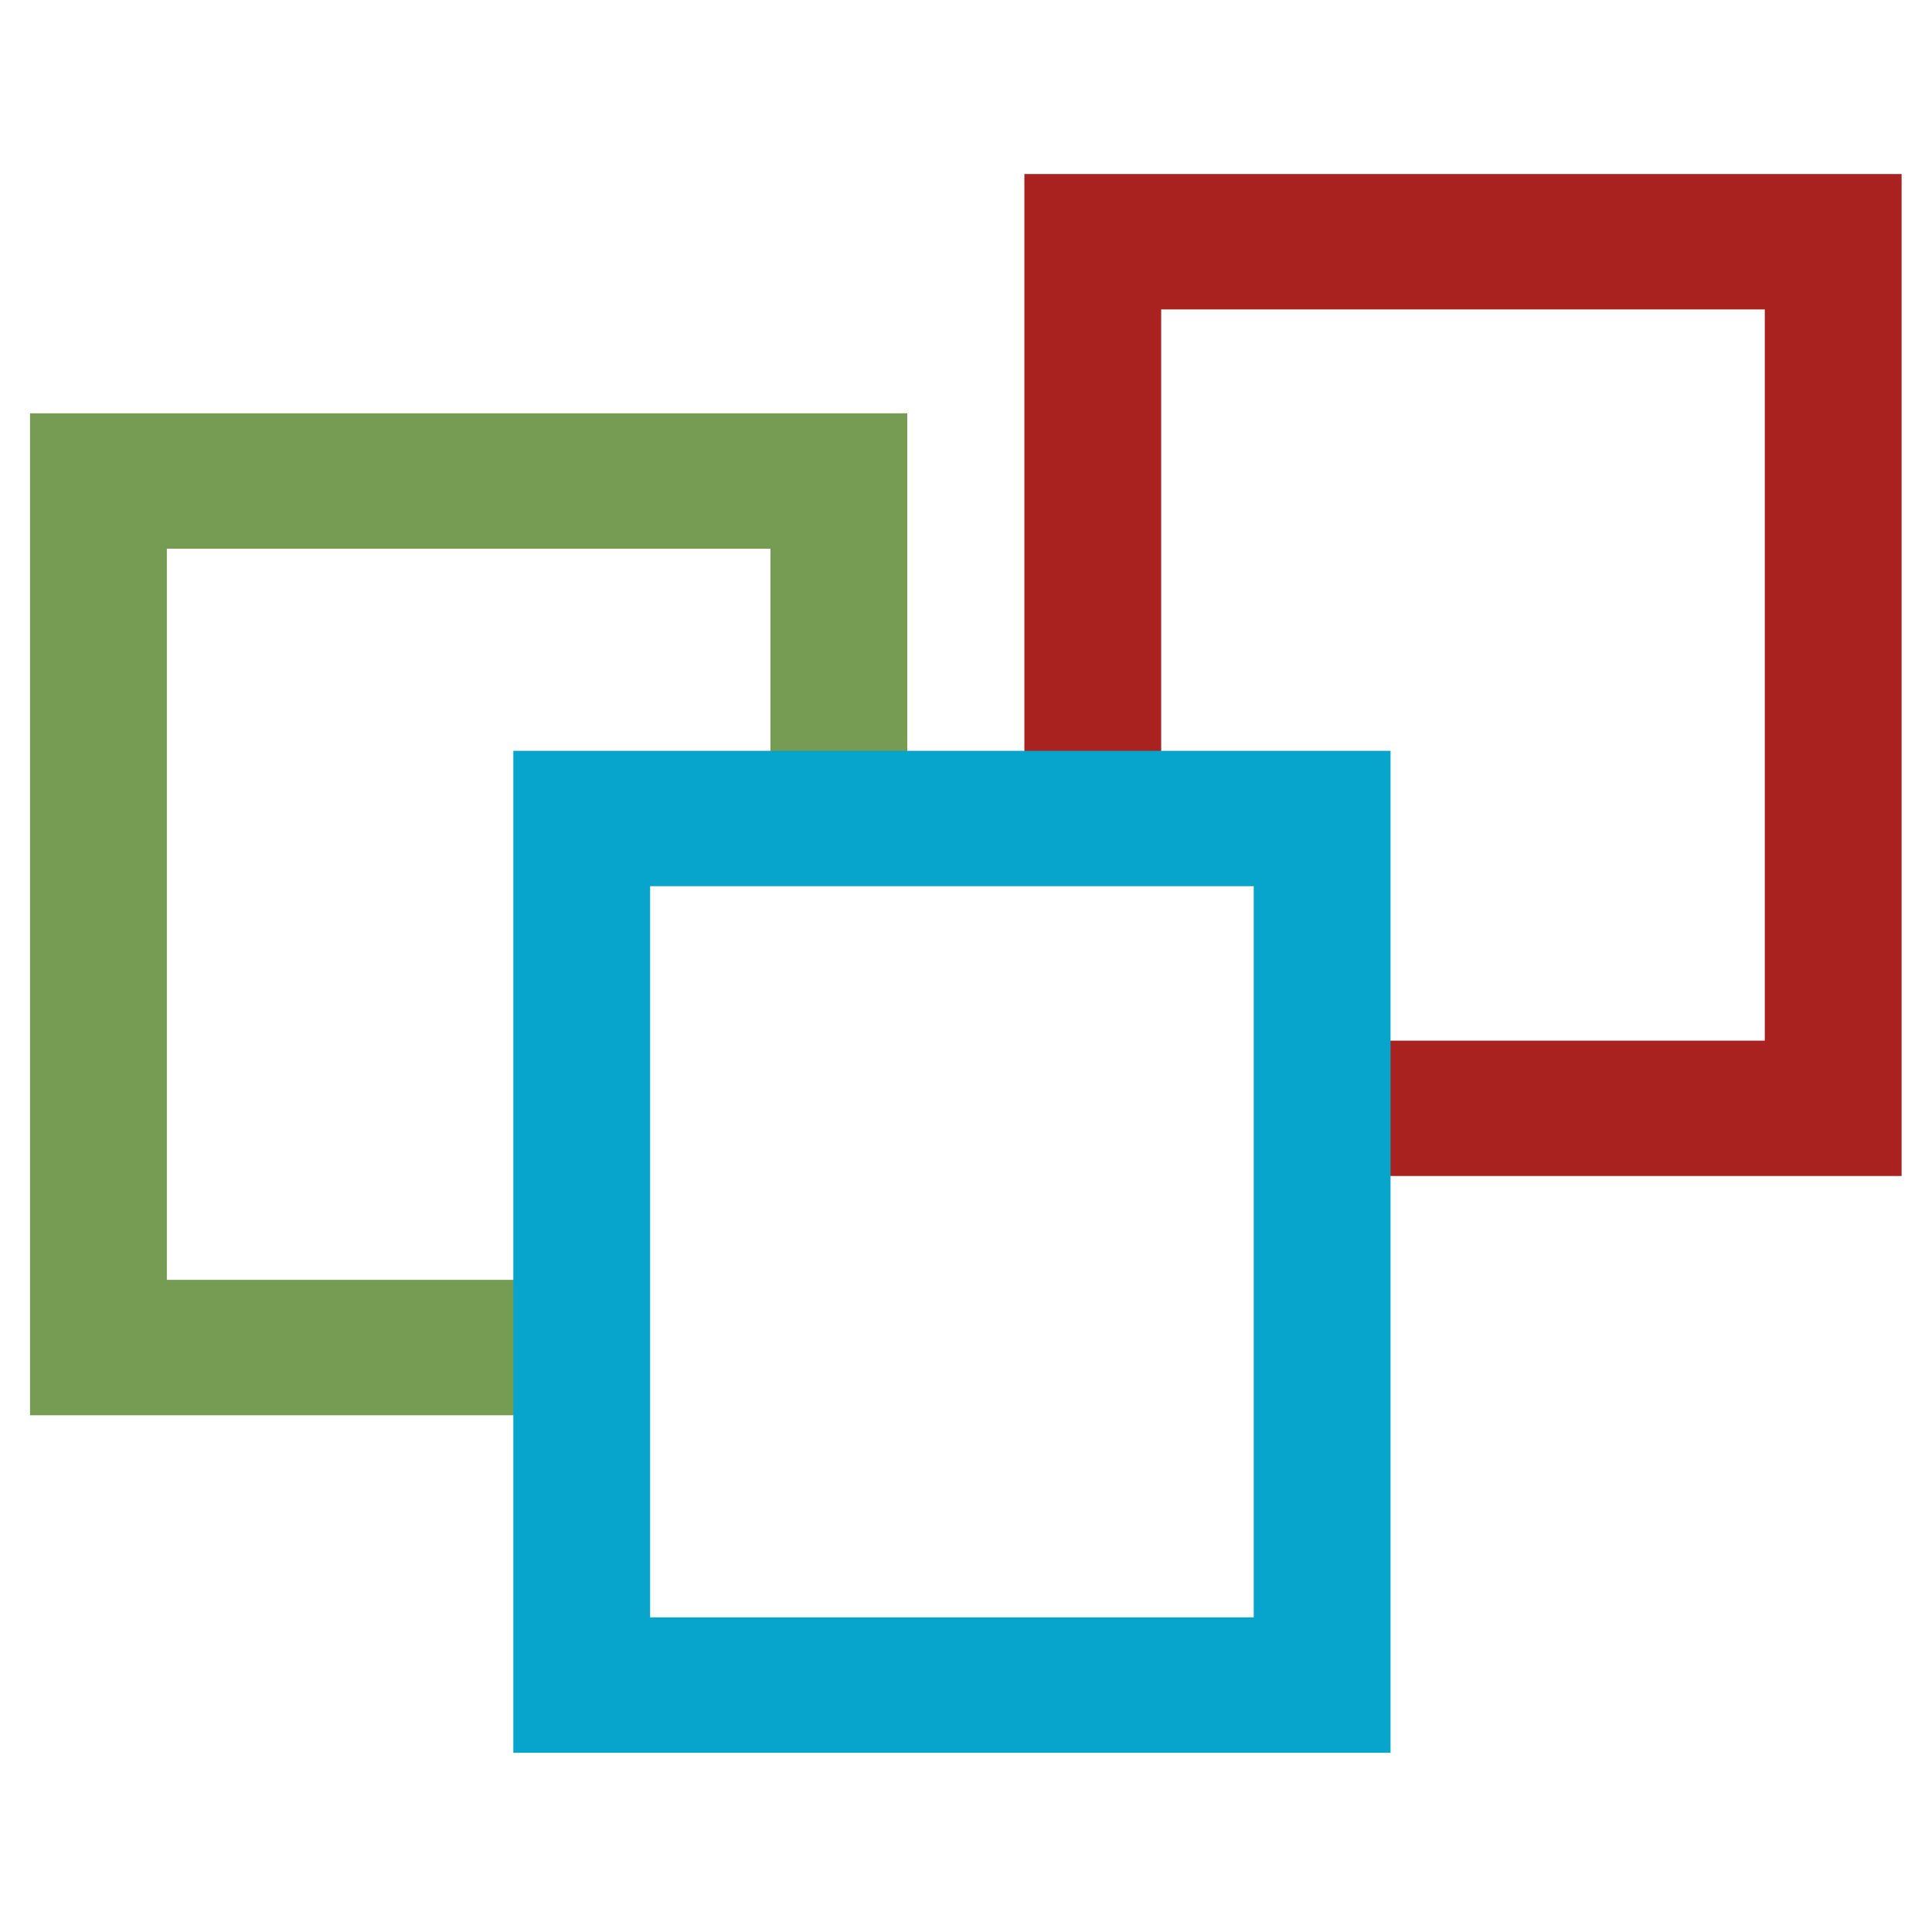
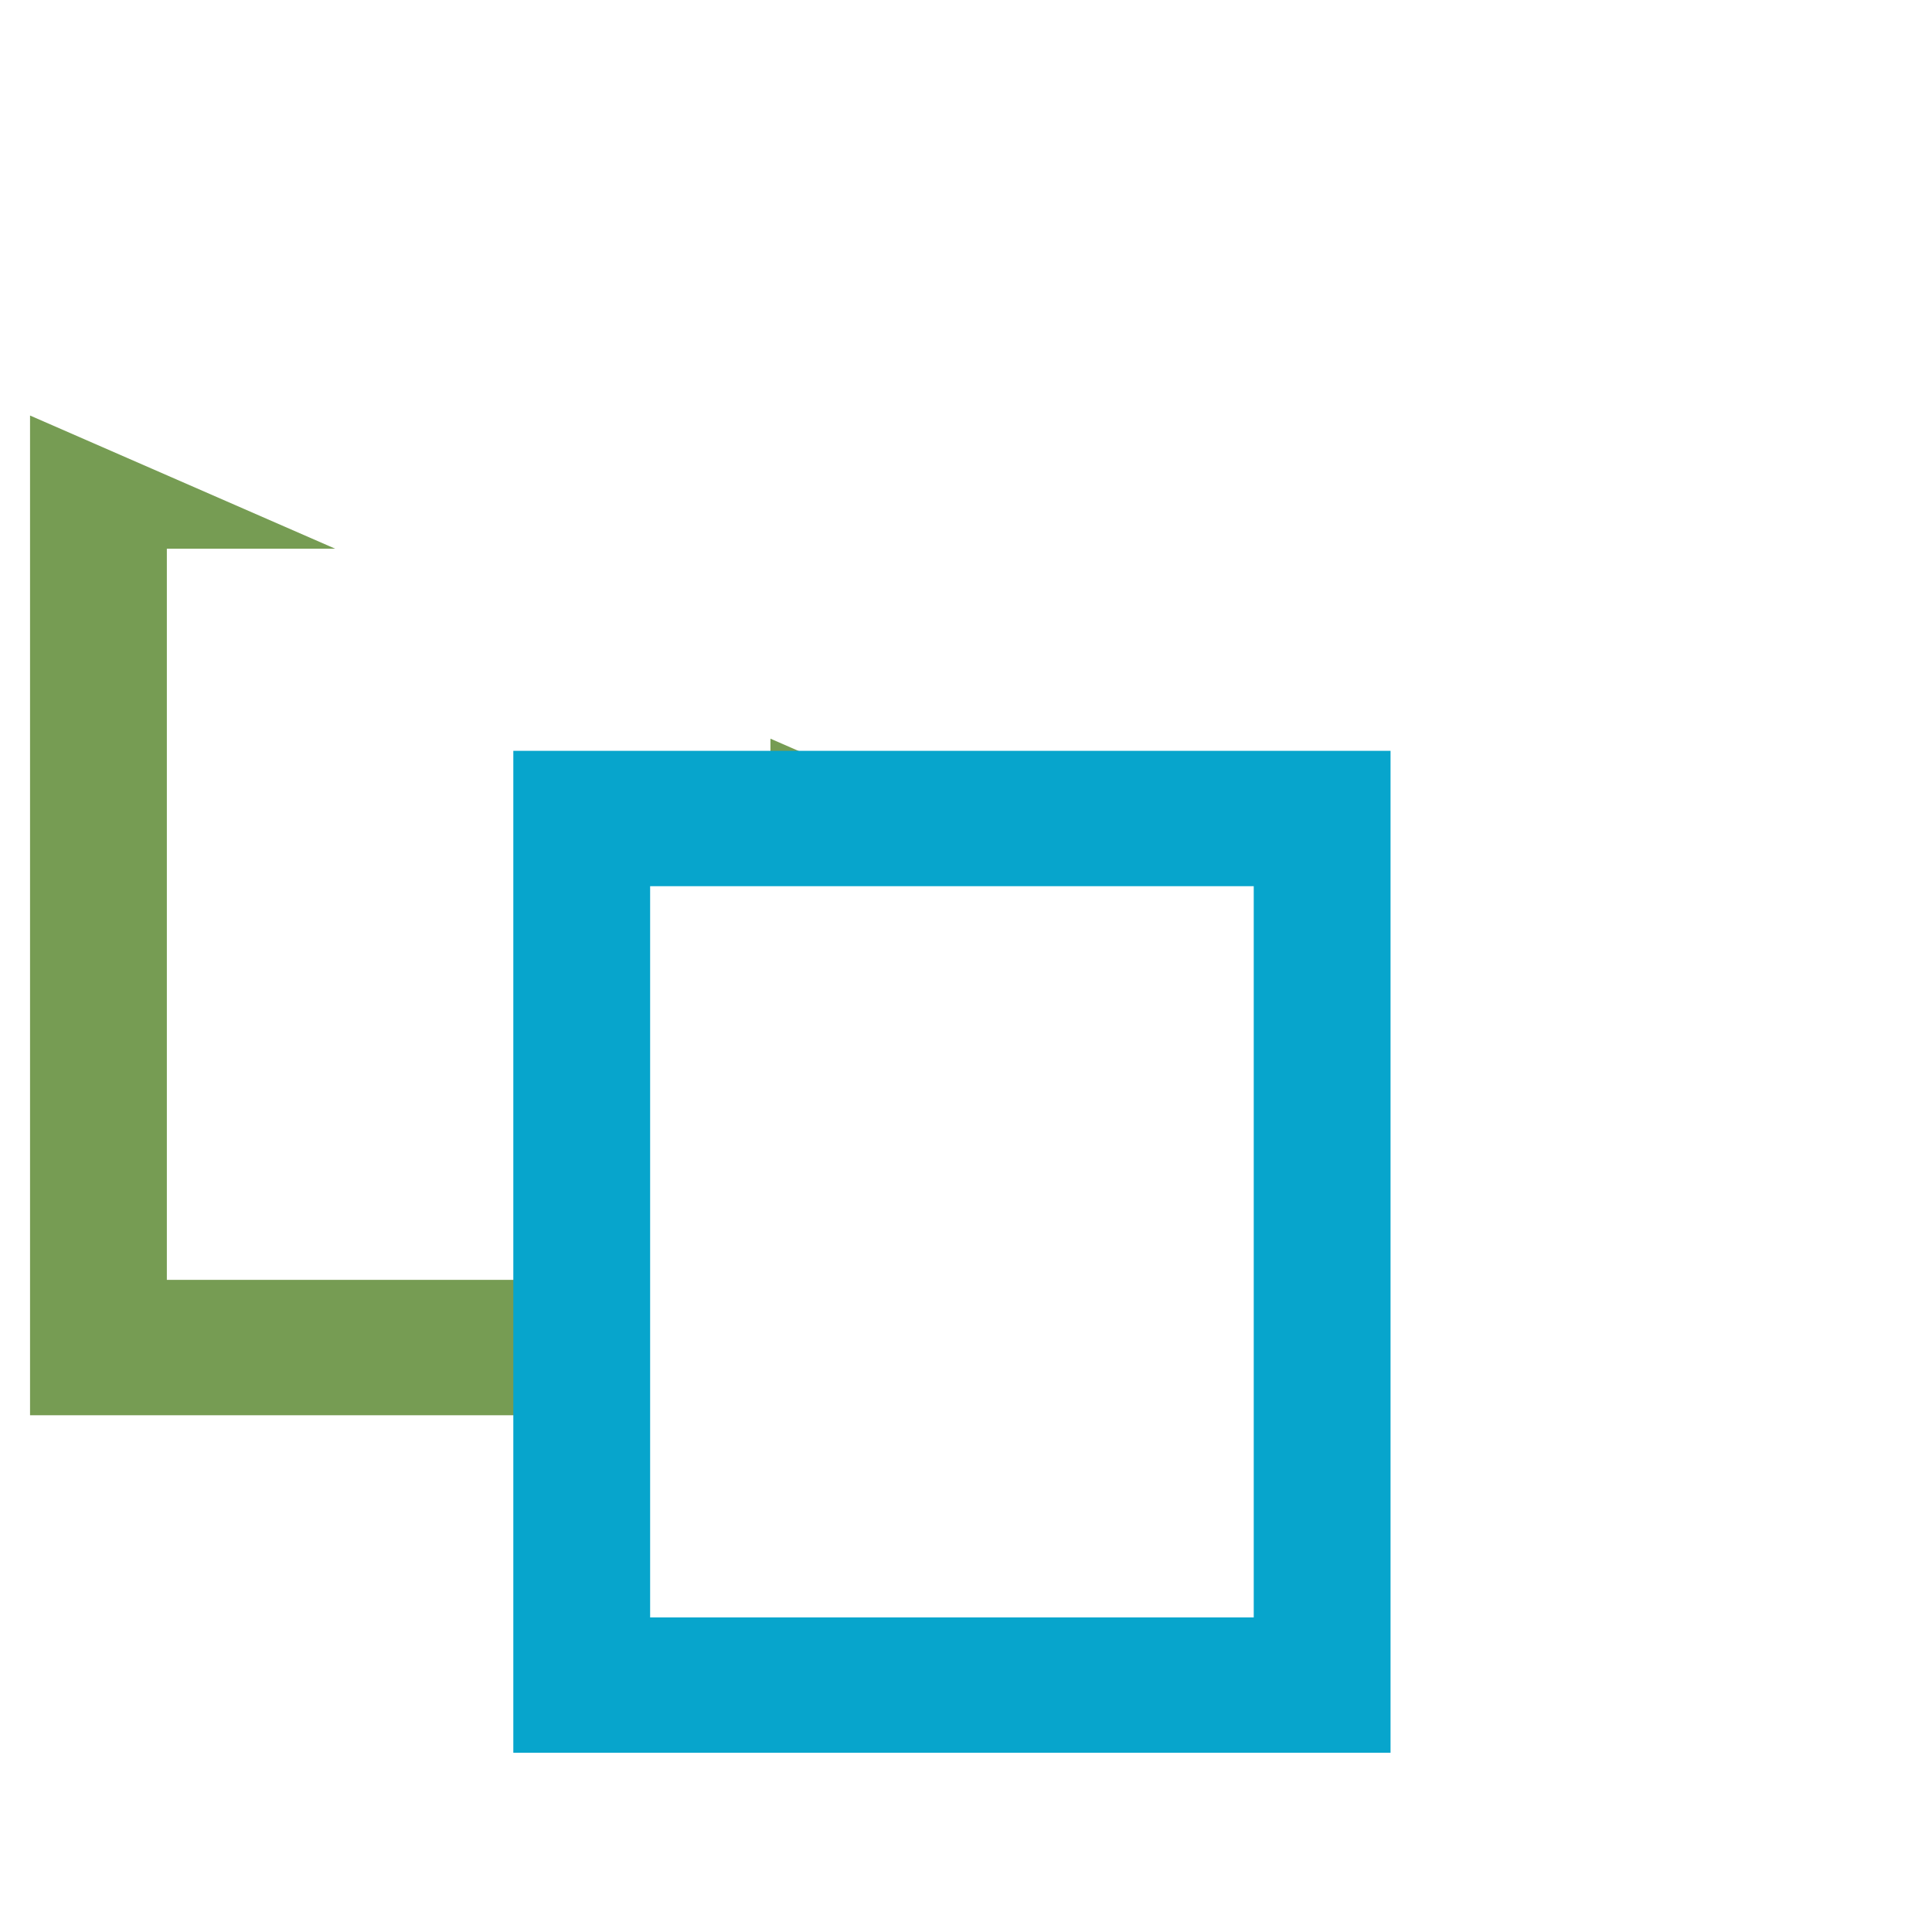
<svg xmlns="http://www.w3.org/2000/svg" xmlns:ns1="http://sodipodi.sourceforge.net/DTD/sodipodi-0.dtd" xmlns:ns2="http://www.inkscape.org/namespaces/inkscape" width="64" height="64" viewBox="0 0 32 27.077" version="1.1" id="opendis-logo" xml:space="preserve" ns1:docname="favicon.svg" ns2:version="1.4 (86a8ad7, 2024-10-11)">
  <ns1:namedview id="namedview1" pagecolor="#ffffff" bordercolor="#000000" borderopacity="0.25" ns2:showpageshadow="2" ns2:pageopacity="0.0" ns2:pagecheckerboard="true" ns2:deskcolor="#d1d1d1" ns2:zoom="16" ns2:cx="24.90625" ns2:cy="28.78125" ns2:window-width="2560" ns2:window-height="1369" ns2:window-x="-8" ns2:window-y="-8" ns2:window-maximized="1" ns2:current-layer="g12" />
  <defs id="defs1">
    <linearGradient id="swatch1" ns2:swatch="solid">
      <stop style="stop-color:#000000;stop-opacity:1;" offset="0" id="stop1" />
    </linearGradient>
    <clipPath clipPathUnits="userSpaceOnUse" id="clipPath12">
-       <path style="fill:none;fill-opacity:1;fill-rule:nonzero;stroke:none;stroke-width:2;stroke-linejoin:round;stroke-dasharray:none" d="m 64.113,109.591 0.263,16.507 8.868,-0.41 0.059,-9.629 h 5.473 l -0.322,-6.527 z" id="path13" />
+       <path style="fill:none;fill-opacity:1;fill-rule:nonzero;stroke:none;stroke-width:2;stroke-linejoin:round;stroke-dasharray:none" d="m 64.113,109.591 0.263,16.507 8.868,-0.41 0.059,-9.629 h 5.473 z" id="path13" />
    </clipPath>
    <clipPath clipPathUnits="userSpaceOnUse" id="clipPath14">
      <path style="fill:none;fill-opacity:1;fill-rule:nonzero;stroke:none;stroke-width:2;stroke-linejoin:round;stroke-dasharray:none" d="m 78.805,105.377 0.146,10.595 5.063,0.029 0.059,6.146 9.19,-0.059 -0.146,-16.273 z" id="path15" />
    </clipPath>
  </defs>
  <g id="layer1" transform="translate(-65.187,-110.554)">
    <g id="g12" transform="matrix(1.133,0,0,1.121,-8.093,-8.373)">
-       <rect style="fill:none;fill-opacity:1;stroke:#aa2220;stroke-width:2;stroke-linecap:butt;stroke-linejoin:miter;stroke-dasharray:none;stroke-opacity:1" id="rect1" width="10.824" height="12.804" x="80.653" y="107.466" ns2:label="RectRed" clip-path="url(#clipPath14)" />
      <rect style="fill:none;fill-opacity:1;stroke:#769c53;stroke-width:2;stroke-linecap:butt;stroke-linejoin:miter;stroke-dasharray:none;stroke-opacity:1" id="rect1-4" width="10.824" height="12.804" x="66.117" y="111.001" ns2:label="RectGreen" clip-path="url(#clipPath12)" />
      <rect style="fill:none;fill-opacity:1;fill-rule:evenodd;stroke:#07a5cc;stroke-width:2;stroke-linecap:butt;stroke-linejoin:miter;stroke-dasharray:none;stroke-opacity:1" id="rect1-4-7" width="10.824" height="12.804" x="73.182" y="115.988" ns2:label="RectBlue" />
    </g>
  </g>
</svg>